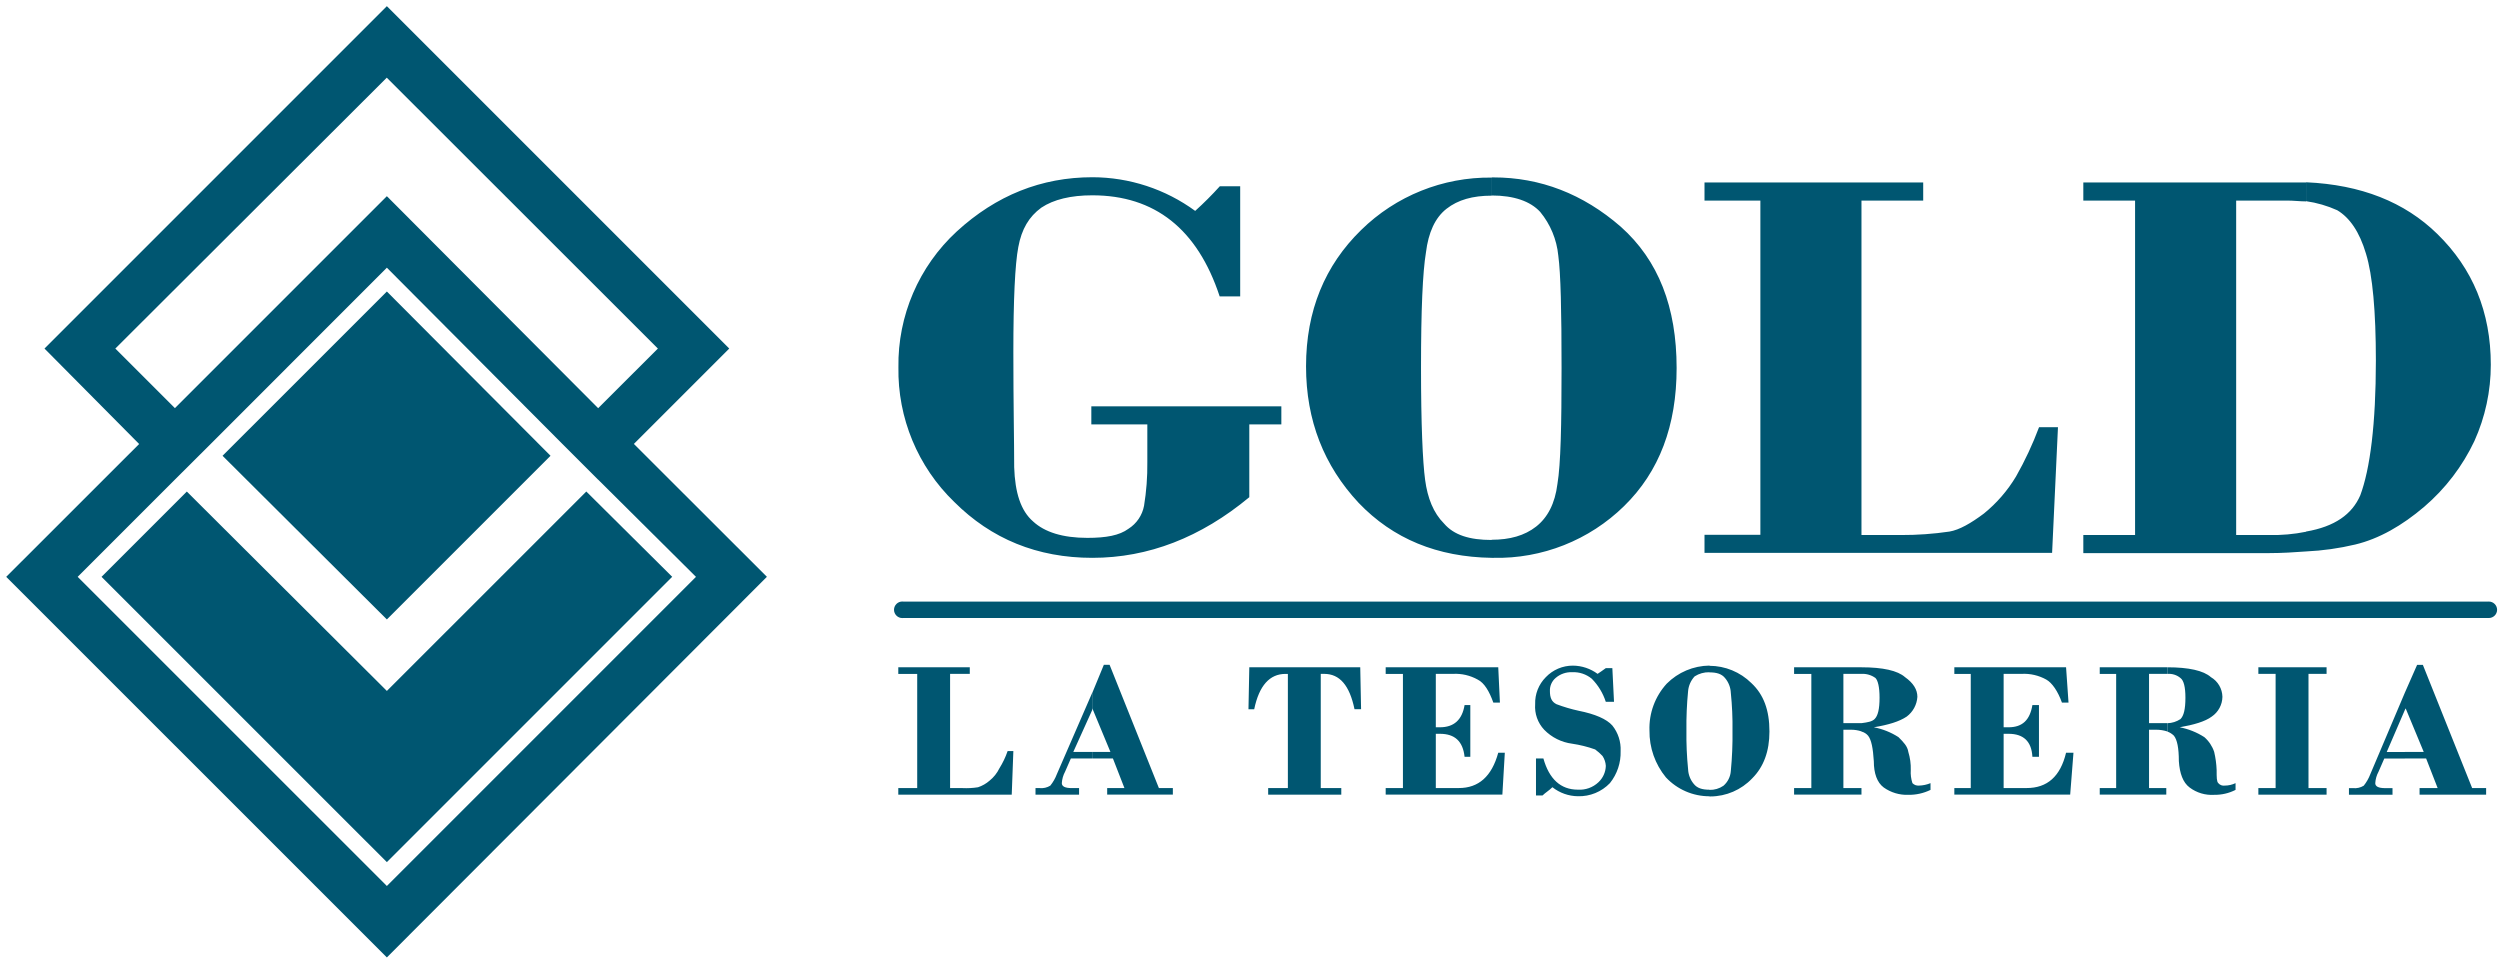
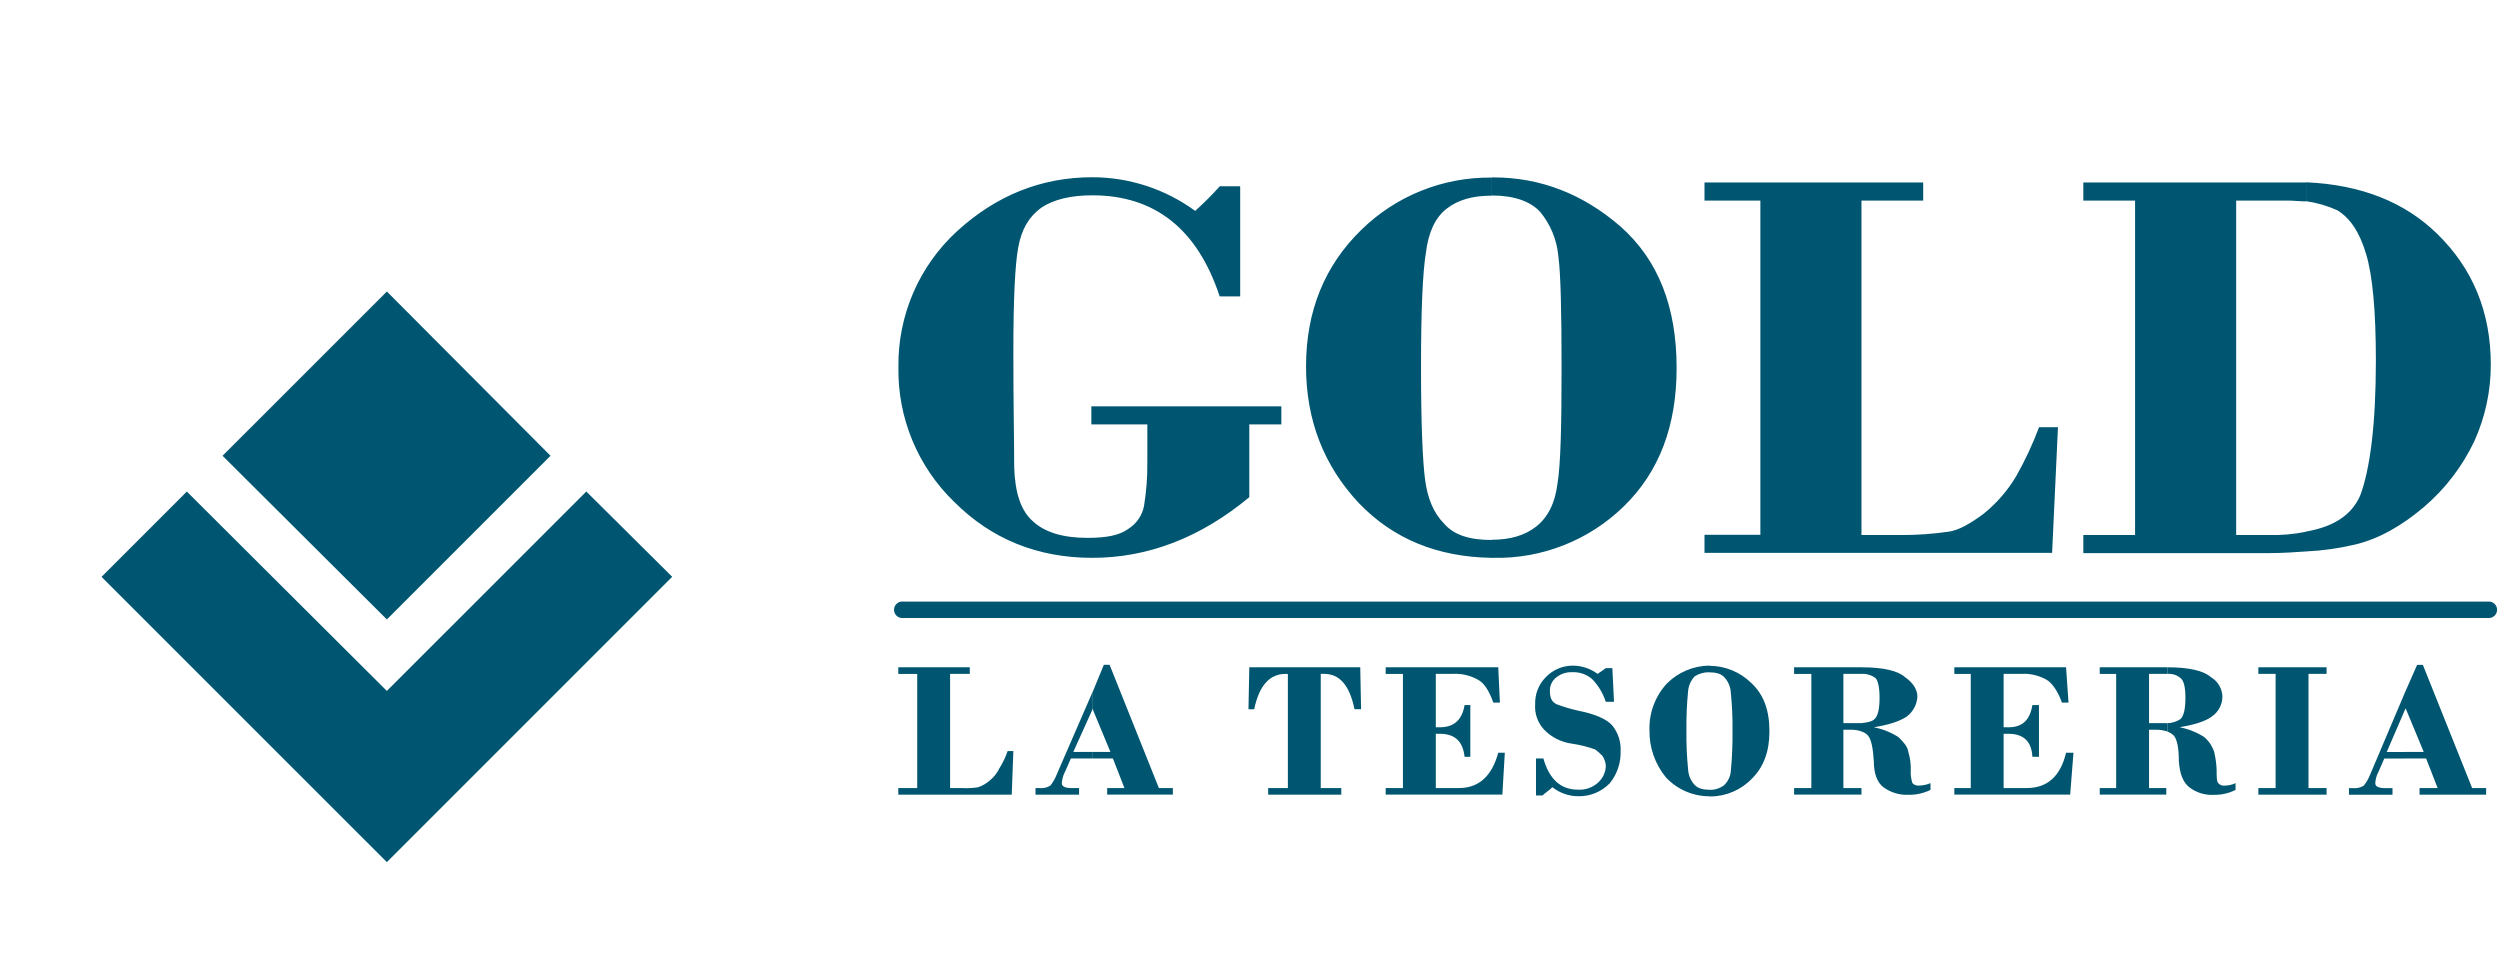
<svg xmlns="http://www.w3.org/2000/svg" width="100%" height="100%" viewBox="0 0 571 221" version="1.1" xml:space="preserve" style="fill-rule:evenodd;clip-rule:evenodd;stroke-linejoin:round;stroke-miterlimit:2;">
  <g transform="matrix(1,0,0,1,-1.42,-318.658)">
    <g id="logo-gold-blu" transform="matrix(1,0,0,1,1.42,318.658)">
      <rect x="0" y="0" width="571" height="221" style="fill:none;" />
      <g transform="matrix(1,0,0,1,-10.74,-310.59)">
        <path d="M537.43,436.54L537.43,432C544,430.87 547.94,428.06 549.82,423.74C552.07,417.74 553.39,407.41 553.39,392.96C553.39,381.7 552.64,373.44 551.14,368.56C549.64,363.49 547.39,360.3 544.57,358.61C542.303,357.588 539.902,356.891 537.44,356.54L537.44,352.22C550.01,352.78 559.96,356.72 567.44,364.04C575.51,371.92 579.64,381.87 579.64,393.88C579.647,399.897 578.368,405.847 575.89,411.33C573.173,417.081 569.27,422.192 564.44,426.33C559.37,430.65 554.12,433.65 548.67,434.96C544.981,435.837 541.218,436.366 537.43,436.54ZM537.43,352.27L537.43,356.59C536.12,356.59 534.61,356.4 533.11,356.4L521.48,356.4L521.48,432.79L529,432.79C531.836,432.854 534.67,432.603 537.45,432.04L537.45,436.54C534.82,436.73 532.01,436.92 529,436.92L486.57,436.92L486.57,432.79L498.39,432.79L498.39,356.4L486.57,356.4L486.57,352.27L537.43,352.27ZM351.44,438L351.44,433.87C355.57,433.87 358.95,432.93 361.58,430.87C364.21,428.81 365.9,425.61 366.46,421.11C367.21,416.6 367.4,407.79 367.4,394.65C367.4,381.7 367.21,373.07 366.65,368.94C366.293,365.287 364.855,361.822 362.52,358.99C360.27,356.55 356.52,355.24 351.45,355.24L351.45,351.11L351.83,351.11C362.53,351.11 372.29,354.86 380.92,362.37C389.55,370.06 393.68,380.76 393.68,394.65C393.68,407.79 389.74,418.3 381.68,426.18C373.728,433.978 362.955,438.243 351.82,438L351.44,438ZM479.44,436.87L400.05,436.87L400.05,432.74L412.81,432.74L412.81,356.4L400.05,356.4L400.05,352.27L450,352.27L450,356.4L435.9,356.4L435.9,432.79L444.9,432.79C448.615,432.805 452.325,432.541 456,432C458.25,431.62 460.88,430.12 463.88,427.87C466.795,425.502 469.272,422.642 471.2,419.42C473.248,415.812 475.007,412.046 476.46,408.16L480.78,408.16L479.44,436.87ZM296.08,407.53L296.08,424.15C285,433.35 273,438 260.23,438C247.66,438 237.15,433.68 228.7,425.24C220.366,417.197 215.741,406.04 215.94,394.46C215.767,382.708 220.616,371.423 229.26,363.46C238.267,355.2 248.6,351.07 260.26,351.07C268.695,351.087 276.912,353.78 283.72,358.76C285.69,356.979 287.569,355.1 289.35,353.13L294,353.13L294,378.28L289.31,378.28C284.24,362.89 274.48,355.2 260.22,355.2C255.34,355.2 251.4,356.14 248.58,358.02C245.76,360.08 244.08,362.9 243.32,367.02C242.57,370.96 242.19,379.02 242.19,391.02C242.19,402.84 242.38,411.48 242.38,417.3C242.57,423.12 243.88,427.25 246.7,429.69C249.33,432.13 253.46,433.44 259.09,433.44C263.41,433.44 266.41,432.88 268.47,431.37C270.34,430.191 271.635,428.283 272.04,426.11C272.578,422.821 272.829,419.492 272.79,416.16L272.79,407.53L260,407.53L260,403.4L303.4,403.4L303.4,407.53L296.08,407.53ZM351.44,351.15L351.44,355.28C347.12,355.28 343.75,356.22 341.12,358.28C338.49,360.34 336.99,363.72 336.43,368.23C335.68,372.74 335.3,381.37 335.3,394.51C335.3,407.46 335.68,416.09 336.24,420.22C336.8,424.35 338.12,427.73 340.56,430.17C342.81,432.8 346.38,433.92 351.44,433.92L351.44,438C339.05,437.81 328.92,433.68 321.04,425.43C313.16,416.98 309.04,406.66 309.04,394.28C309.04,381.52 313.36,371.2 321.62,363.13C329.565,355.328 340.306,351.014 351.44,351.15Z" style="fill:rgb(0,86,113);fill-rule:nonzero;" />
      </g>
      <g transform="matrix(1,0,0,1,-10.74,-310.59)">
        <path d="M560,483.83L560,482.33L564.32,482.33L560.19,472.38L560,472.76L560,468.82L562.81,462.44L564.12,462.44L575.38,490.59L578.57,490.59L578.57,492.09L563.37,492.09L563.37,490.59L567.5,490.59L564.87,483.83L560,483.83ZM560,468.82L560,472.77L555.87,482.34L560,482.34L560,483.84L555.31,483.84L554,486.84C553.56,487.651 553.304,488.549 553.25,489.47C553.25,490.223 554,490.6 555.5,490.6L557.19,490.6L557.19,492.1L547.24,492.1L547.24,490.6L548.18,490.6C549.033,490.688 549.891,490.491 550.62,490.04C551.255,489.247 551.761,488.36 552.12,487.41L560,468.82ZM505.76,477.68L505.76,475.77C506.829,475.746 507.869,475.42 508.76,474.83C509.51,474.08 509.89,472.58 509.89,469.95C509.89,467.51 509.513,466.01 508.76,465.45C507.926,464.749 506.845,464.41 505.76,464.51L505.76,463C510.64,463 514.02,463.75 515.71,465.25C517.311,466.186 518.31,467.895 518.34,469.75C518.312,471.56 517.399,473.246 515.9,474.26C514.4,475.39 511.77,476.14 508.58,476.7C510.583,477.082 512.495,477.846 514.21,478.95C515.25,479.854 516.028,481.022 516.46,482.33C516.778,483.686 516.966,485.069 517.02,486.46C517.02,488.15 517.02,489.09 517.4,489.46C517.766,489.897 518.337,490.111 518.9,490.02C519.744,490.014 520.577,489.823 521.34,489.46L521.34,491C519.83,491.769 518.154,492.157 516.46,492.13C514.442,492.262 512.442,491.662 510.83,490.44C509.33,489.31 508.58,487.25 508.39,484.44C508.39,481.44 508.01,479.56 507.26,478.62C506.835,478.2 506.323,477.879 505.76,477.68ZM538,464.5L538,490.59L542.13,490.59L542.13,492.09L526.55,492.09L526.55,490.59L530.49,490.59L530.49,464.5L526.55,464.5L526.55,463L542.13,463L542.13,464.5L538,464.5ZM505.71,463L505.71,464.5L501.58,464.5L501.58,475.76L505.71,475.76L505.71,477.64C504.92,477.392 504.098,477.264 503.27,477.26L501.58,477.26L501.58,490.58L505.52,490.58L505.52,492.08L490.32,492.08L490.32,490.58L494.07,490.58L494.07,464.51L490.32,464.51L490.32,463L505.71,463ZM435.9,477.64L435.9,475.76C437.4,475.57 438.34,475.38 438.9,474.82C439.65,474.07 440.03,472.57 440.03,469.94C440.03,467.5 439.65,466 439.09,465.44C438.165,464.772 437.039,464.44 435.9,464.5L435.9,463C440.78,463 444.16,463.75 445.85,465.25C447.73,466.583 448.67,468.083 448.67,469.75C448.559,471.538 447.666,473.189 446.23,474.26C444.54,475.39 442.1,476.14 438.72,476.7C440.723,477.083 442.635,477.847 444.35,478.95C445.48,480.08 446.41,481.01 446.6,482.33C447.01,483.667 447.199,485.062 447.16,486.46C447.093,487.475 447.222,488.494 447.54,489.46C447.928,489.866 448.481,490.072 449.04,490.02C449.944,489.996 450.835,489.806 451.67,489.46L451.67,491C450.092,491.77 448.355,492.157 446.6,492.13C444.589,492.203 442.608,491.609 440.97,490.44C439.47,489.31 438.72,487.25 438.72,484.44C438.53,481.44 438.16,479.56 437.41,478.62C437.018,478.16 436.495,477.832 435.91,477.68L435.9,477.64ZM468.37,464.5L468.37,476.7L469.5,476.7C472.69,476.7 474.38,475.01 474.94,471.63L476.44,471.63L476.44,483.45L474.94,483.45C474.75,479.88 472.87,478.19 469.5,478.19L468.37,478.19L468.37,490.58L473.63,490.58C478.32,490.58 481.33,487.95 482.63,482.51L484.32,482.51L483.57,492.08L457.11,492.08L457.11,490.58L460.86,490.58L460.86,464.51L457.11,464.51L457.11,463L482.63,463L483.19,471.07L481.69,471.07C480.75,468.44 479.44,466.56 478.12,465.81C476.404,464.852 474.452,464.398 472.49,464.5L468.36,464.5L468.37,464.5ZM435.9,463L435.9,464.5L431.77,464.5L431.77,475.76L435.9,475.76L435.9,477.64C435.114,477.376 434.289,477.248 433.46,477.26L431.77,477.26L431.77,490.58L435.9,490.58L435.9,492.08L420.51,492.08L420.51,490.58L424.45,490.58L424.45,464.51L420.51,464.51L420.51,463L435.9,463ZM401.18,492.5L401.18,491C402.316,491.032 403.433,490.703 404.37,490.06C405.363,489.206 405.972,487.987 406.06,486.68C406.356,483.623 406.483,480.551 406.44,477.48C406.483,474.598 406.356,471.717 406.06,468.85C406.01,467.609 405.549,466.42 404.75,465.47C404,464.53 402.87,464.16 401.18,464.16L401.18,462.66C404.762,462.667 408.201,464.083 410.75,466.6C413.57,469.23 414.88,472.79 414.88,477.67C414.88,482.177 413.567,485.743 410.94,488.37C408.452,490.999 404.99,492.493 401.37,492.5L401.18,492.5ZM401.18,462.61L401.18,464.13C399.985,464.1 398.808,464.427 397.8,465.07C396.937,465.998 396.409,467.188 396.3,468.45C396.008,471.441 395.881,474.445 395.92,477.45C395.879,480.395 396.006,483.34 396.3,486.27C396.349,487.511 396.81,488.7 397.61,489.65C398.36,490.59 399.49,490.96 401.18,490.96L401.18,492.46C397.409,492.463 393.802,490.897 391.23,488.14C388.757,485.129 387.428,481.337 387.48,477.44C387.34,473.496 388.756,469.651 391.42,466.74C394.006,464.139 397.513,462.655 401.18,462.61ZM260.23,483.83L260.23,482.33L264.36,482.33L260.23,472.38L260.23,468.81L262.86,462.43L264.17,462.43L275.43,490.58L278.62,490.58L278.62,492.08L263.62,492.08L263.62,490.58L267.56,490.58L264.93,483.82L260.24,483.82L260.23,483.83ZM296.08,463L321.42,463L321.61,472.57L320.11,472.57C318.98,467.13 316.73,464.5 313.17,464.5L312.4,464.5L312.4,490.59L317.09,490.59L317.09,492.09L300.39,492.09L300.39,490.59L304.89,490.59L304.89,464.51L304.33,464.51C300.76,464.51 298.33,467.14 297.2,472.58L295.89,472.58L296.08,463.01L296.08,463ZM338.68,464.5L338.68,476.7L339.62,476.7C342.813,476.7 344.69,475.01 345.25,471.63L346.56,471.63L346.56,483.45L345.25,483.45C344.87,479.88 343,478.19 339.62,478.19L338.68,478.19L338.68,490.58L343.94,490.58C348.44,490.58 351.45,487.95 352.94,482.51L354.44,482.51L353.88,492.08L327.23,492.08L327.23,490.58L331.17,490.58L331.17,464.51L327.23,464.51L327.23,463L352.94,463L353.32,471.07L351.82,471.07C350.88,468.44 349.75,466.56 348.25,465.81C346.534,464.852 344.582,464.398 342.62,464.5L338.68,464.5ZM379,463.19L379.38,470.88L377.5,470.88C376.862,468.902 375.769,467.1 374.31,465.62C373.047,464.574 371.437,464.039 369.8,464.12C368.43,464.065 367.088,464.534 366.05,465.43C365.175,466.174 364.691,467.282 364.74,468.43C364.74,469.93 365.12,470.87 366.24,471.43C367.891,472.054 369.586,472.555 371.31,472.93C375.06,473.68 377.69,474.81 379.01,476.31C380.322,477.957 380.99,480.027 380.89,482.13C380.975,484.782 380.11,487.38 378.45,489.45C376.546,491.441 373.883,492.532 371.13,492.45C369.016,492.425 366.969,491.701 365.31,490.39C364.56,491.14 363.62,491.7 363.06,492.27L361.56,492.27L361.56,483.82L363.25,483.82C364.56,488.51 367.19,490.95 371.13,490.95C372.859,491.063 374.56,490.45 375.82,489.26C376.864,488.288 377.473,486.936 377.51,485.51C377.461,484.707 377.202,483.932 376.76,483.26C376.244,482.709 375.678,482.207 375.07,481.76C373.363,481.155 371.601,480.716 369.81,480.45C367.384,480.139 365.134,479.014 363.43,477.26C361.958,475.696 361.21,473.582 361.37,471.44C361.289,469.129 362.174,466.885 363.81,465.25C365.424,463.561 367.664,462.61 370,462.62C372.027,462.638 373.998,463.296 375.63,464.5C376.19,464.12 376.76,463.75 377.51,463.19L379,463.19ZM241.82,492.09L215.91,492.09L215.91,490.59L220.23,490.59L220.23,464.51L215.91,464.51L215.91,463L232.24,463L232.24,464.5L227.74,464.5L227.74,490.59L230.55,490.59C231.743,490.649 232.94,490.586 234.12,490.4C235.087,490.079 235.982,489.57 236.75,488.9C237.698,488.137 238.466,487.174 239,486.08C239.774,484.842 240.405,483.521 240.88,482.14L242.19,482.14L241.82,492.09ZM260.2,468.82L260.2,472.76L255.88,482.33L260.2,482.33L260.2,483.83L255.32,483.83L254.01,486.83C253.57,487.641 253.314,488.539 253.26,489.46C253.26,490.213 254.01,490.59 255.51,490.59L257.2,490.59L257.2,492.09L247.25,492.09L247.25,490.59L248.19,490.59C249.043,490.679 249.901,490.482 250.63,490.03C251.266,489.238 251.772,488.35 252.13,487.4L260.2,468.82Z" style="fill:rgb(0,86,113);fill-rule:nonzero;" />
      </g>
      <g transform="matrix(1,0,0,1,-10.74,-310.59)">
        <path d="M99.1,507.5L164.27,442.33L144.65,422.85L99.1,468.4L53.41,422.86L33.93,442.34L99.1,507.5ZM136.48,414.69L99.1,377.17L61.57,414.69L99.1,452.07L136.48,414.69Z" style="fill:rgb(0,86,113);fill-rule:nonzero;" />
      </g>
      <g transform="matrix(1,0,0,1,-10.74,-310.59)">
-         <path d="M147.36,420.14L169.7,442.34L99.1,512.95L28.48,442.34L50.68,420.14L58.85,412L99.1,371.73L139.2,412L147.36,420.16L147.36,420.14ZM155.52,411.98L177.3,390.2L99.1,312L20.9,390.2L42.52,412L12.16,442.34L99.1,529.27L185.9,442.33L155.53,412L155.52,411.98ZM147.36,403.82L99.1,355.4L50.69,403.81L37.08,390.2L99.08,328.33L161,390.2L147.36,403.82Z" style="fill:rgb(0,86,113);fill-rule:nonzero;" />
-       </g>
+         </g>
      <g transform="matrix(1,0,0,1,-10.74,-310.59)">
        <path d="M217.06,451.74C216.981,451.75 216.902,451.755 216.822,451.755C215.786,451.755 214.932,450.902 214.932,449.865C214.932,448.828 215.786,447.975 216.822,447.975C216.902,447.975 216.981,447.98 217.06,447.99L217.06,451.74ZM217.06,447.99L579.06,447.99L579.06,451.74L217.06,451.74L217.06,447.99ZM579.06,447.99C579.106,447.987 579.151,447.985 579.197,447.985C580.228,447.985 581.077,448.834 581.077,449.865C581.077,450.896 580.228,451.745 579.197,451.745C579.151,451.745 579.106,451.743 579.06,451.74L579.06,447.99Z" style="fill:rgb(0,86,113);fill-rule:nonzero;" />
      </g>
    </g>
  </g>
</svg>